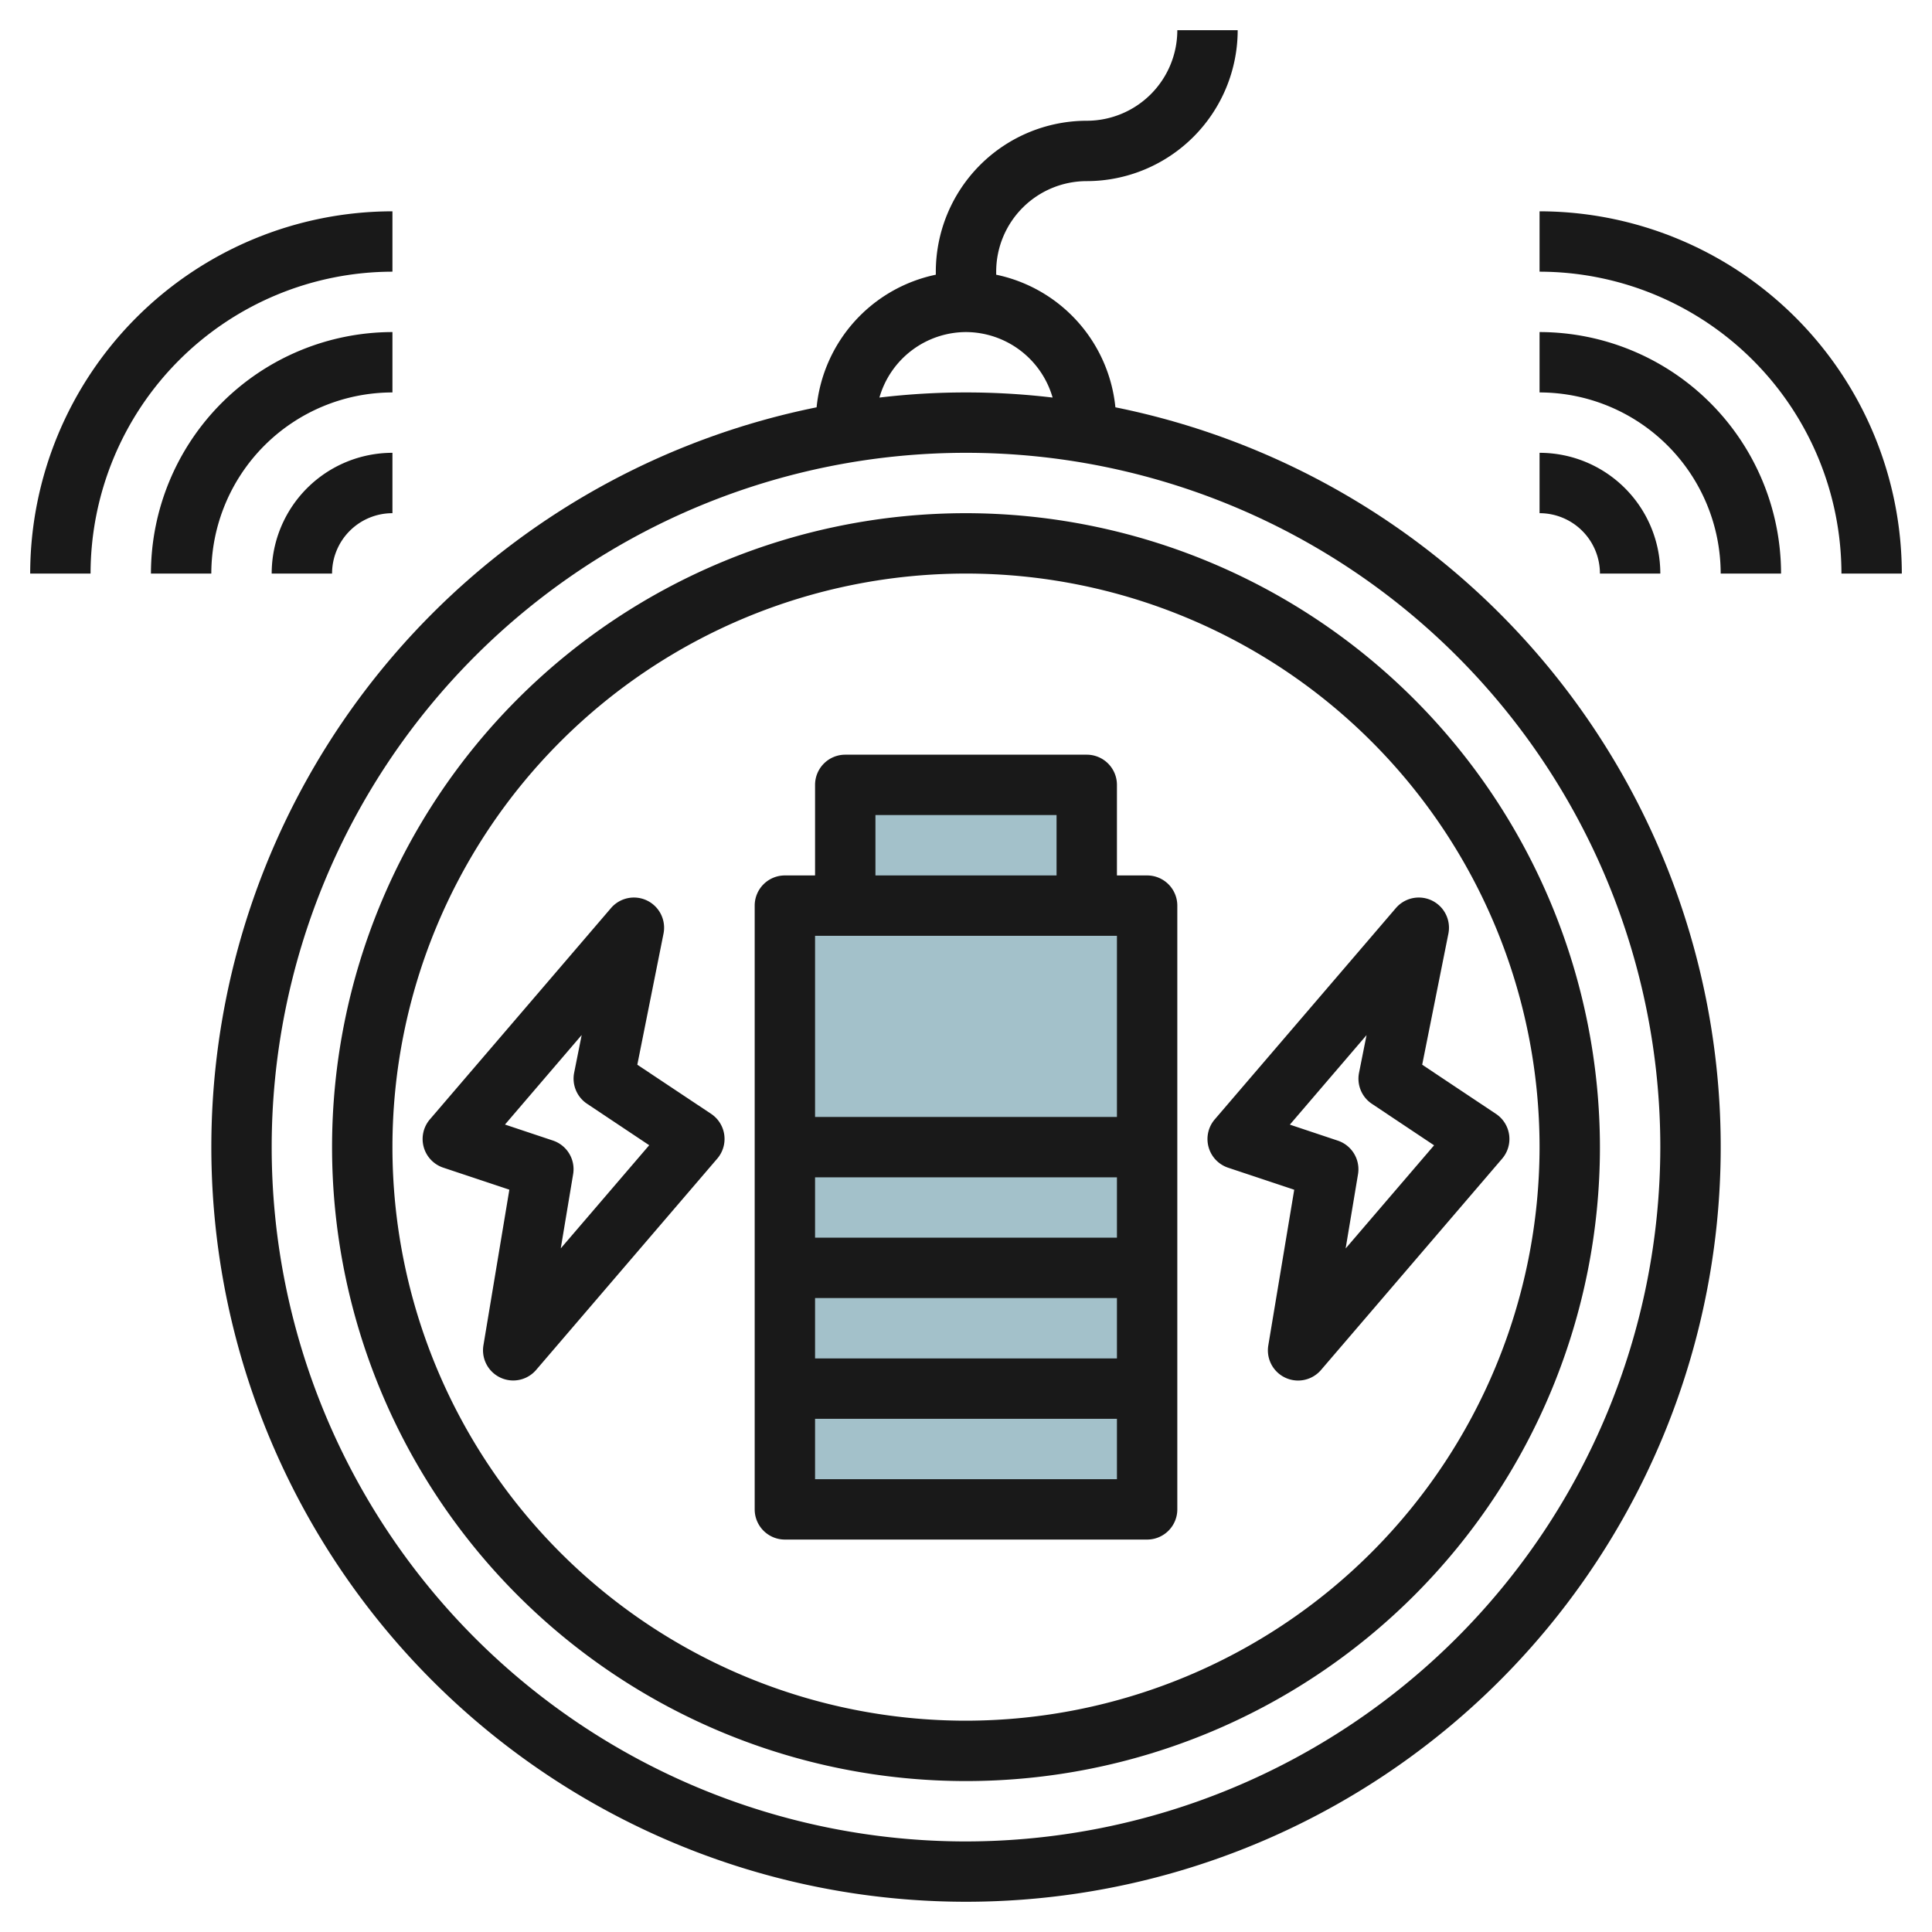
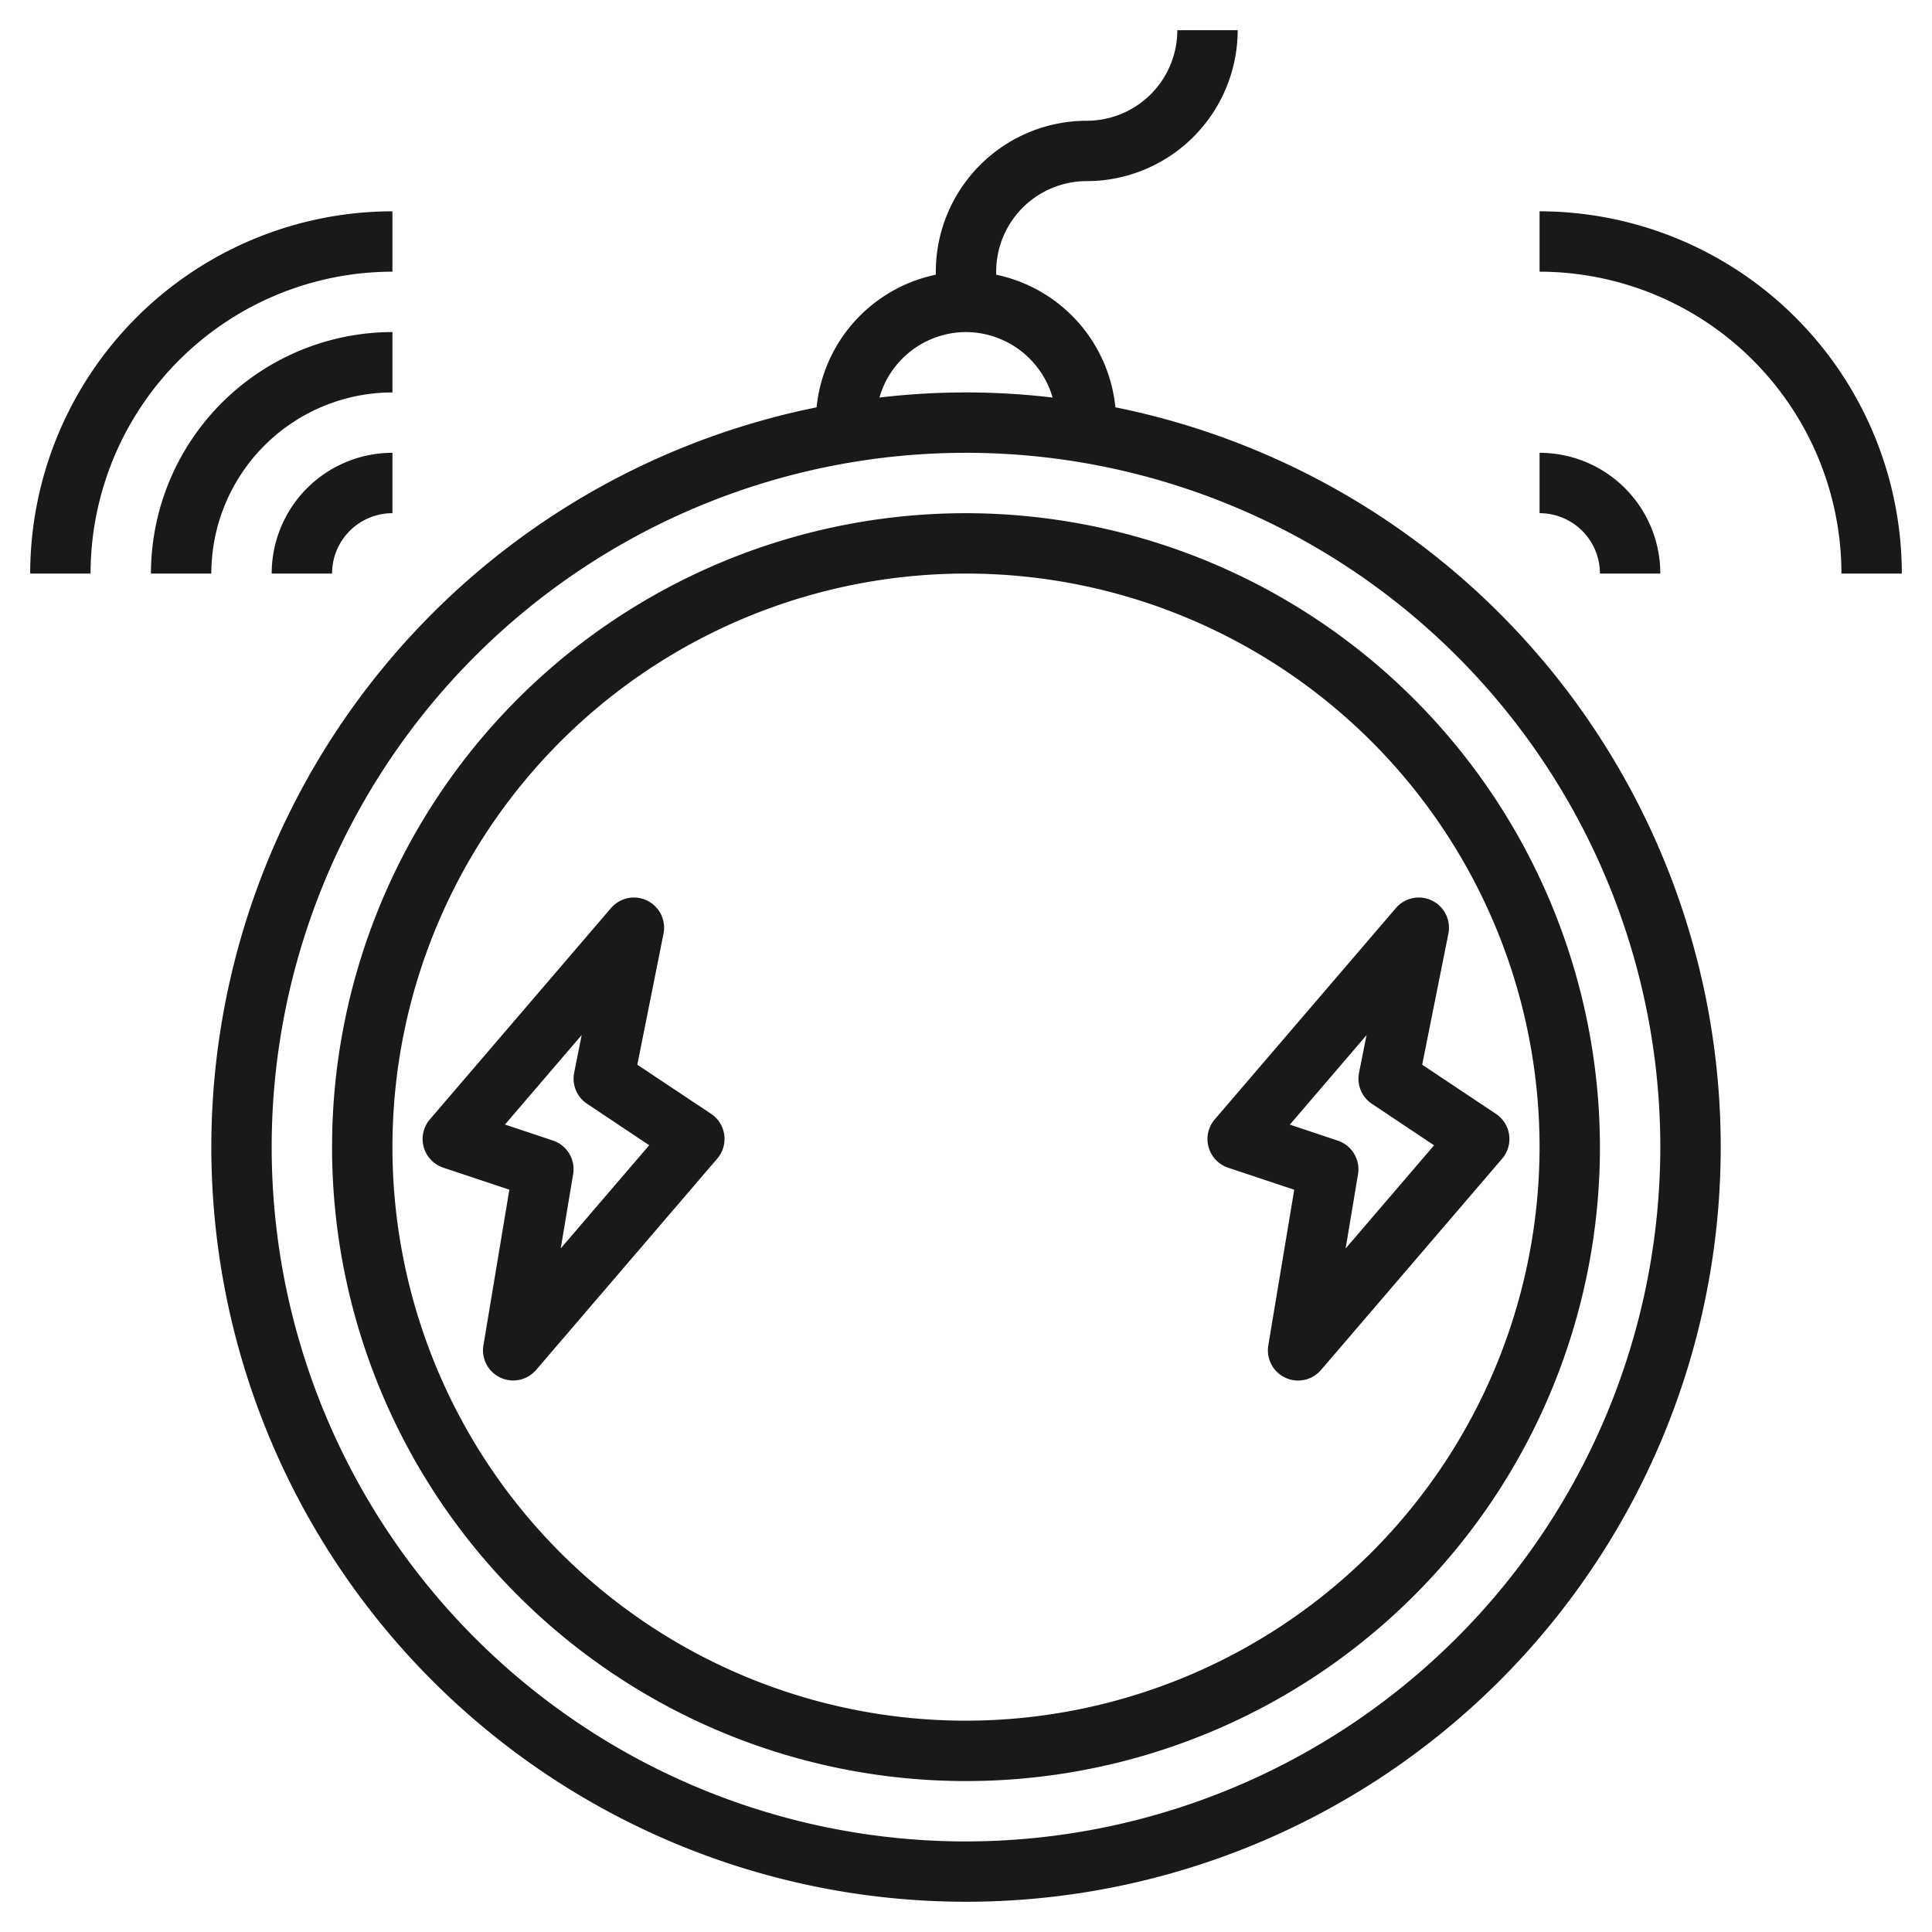
<svg xmlns="http://www.w3.org/2000/svg" id="Layer_3" height="512" viewBox="0 0 64 64" width="512" data-name="Layer 3">
-   <path d="m26 30h12v20h-12z" fill="#a3c1ca" />
-   <path d="m28 26h8v4h-8z" fill="#a3c1ca" />
  <g fill="#191919">
    <path d="m36.949 13.494a4.994 4.994 0 0 0 -3.949-4.394v-.1a3 3 0 0 1 3-3 5.006 5.006 0 0 0 5-5h-2a3 3 0 0 1 -3 3 5.006 5.006 0 0 0 -5 5v.1a4.994 4.994 0 0 0 -3.949 4.393 25 25 0 1 0 9.9 0zm-4.949-2.494a3 3 0 0 1 2.869 2.17 24.286 24.286 0 0 0 -5.737 0 2.994 2.994 0 0 1 2.868-2.17zm0 50a23 23 0 1 1 23-23 23.025 23.025 0 0 1 -23 23z" />
    <path d="m32 17a21 21 0 1 0 21 21 21.024 21.024 0 0 0 -21-21zm0 40a19 19 0 1 1 19-19 19.021 19.021 0 0 1 -19 19z" />
    <path d="m51 7v2a10.011 10.011 0 0 1 10 10h2a12.013 12.013 0 0 0 -12-12z" />
-     <path d="m51 11v2a6.006 6.006 0 0 1 6 6h2a8.009 8.009 0 0 0 -8-8z" />
    <path d="m53 19h2a4 4 0 0 0 -4-4v2a2 2 0 0 1 2 2z" />
    <path d="m13 9v-2a12.013 12.013 0 0 0 -12 12h2a10.011 10.011 0 0 1 10-10z" />
    <path d="m13 13v-2a8.009 8.009 0 0 0 -8 8h2a6.006 6.006 0 0 1 6-6z" />
    <path d="m11 19a2 2 0 0 1 2-2v-2a4 4 0 0 0 -4 4z" />
-     <path d="m38 29h-1v-3a1 1 0 0 0 -1-1h-8a1 1 0 0 0 -1 1v3h-1a1 1 0 0 0 -1 1v20a1 1 0 0 0 1 1h12a1 1 0 0 0 1-1v-20a1 1 0 0 0 -1-1zm-9-2h6v2h-6zm8 4v6h-10v-6zm-10 10v-2h10v2zm10 2v2h-10v-2zm-10 6v-2h10v2z" />
    <path d="m40.036 38a1 1 0 0 0 .648.682l2.189.73-.859 5.157a1 1 0 0 0 1.745.815l6-7a1 1 0 0 0 -.2-1.483l-2.447-1.631.868-4.343a1 1 0 0 0 -1.739-.847l-6 7a1 1 0 0 0 -.205.92zm5.233-3.711-.249 1.248a1 1 0 0 0 .425 1.028l2.061 1.375-2.93 3.417.41-2.459a1 1 0 0 0 -.67-1.113l-1.588-.53z" />
    <path d="m21.112 35.27.868-4.343a1 1 0 0 0 -1.739-.847l-6 7a1 1 0 0 0 .443 1.6l2.189.73-.859 5.157a1 1 0 0 0 1.745.815l6-7a1 1 0 0 0 -.2-1.483zm-2.536 6.084.41-2.459a1 1 0 0 0 -.67-1.113l-1.588-.53 2.541-2.966-.249 1.248a1 1 0 0 0 .425 1.028l2.061 1.375z" />
  </g>
</svg>